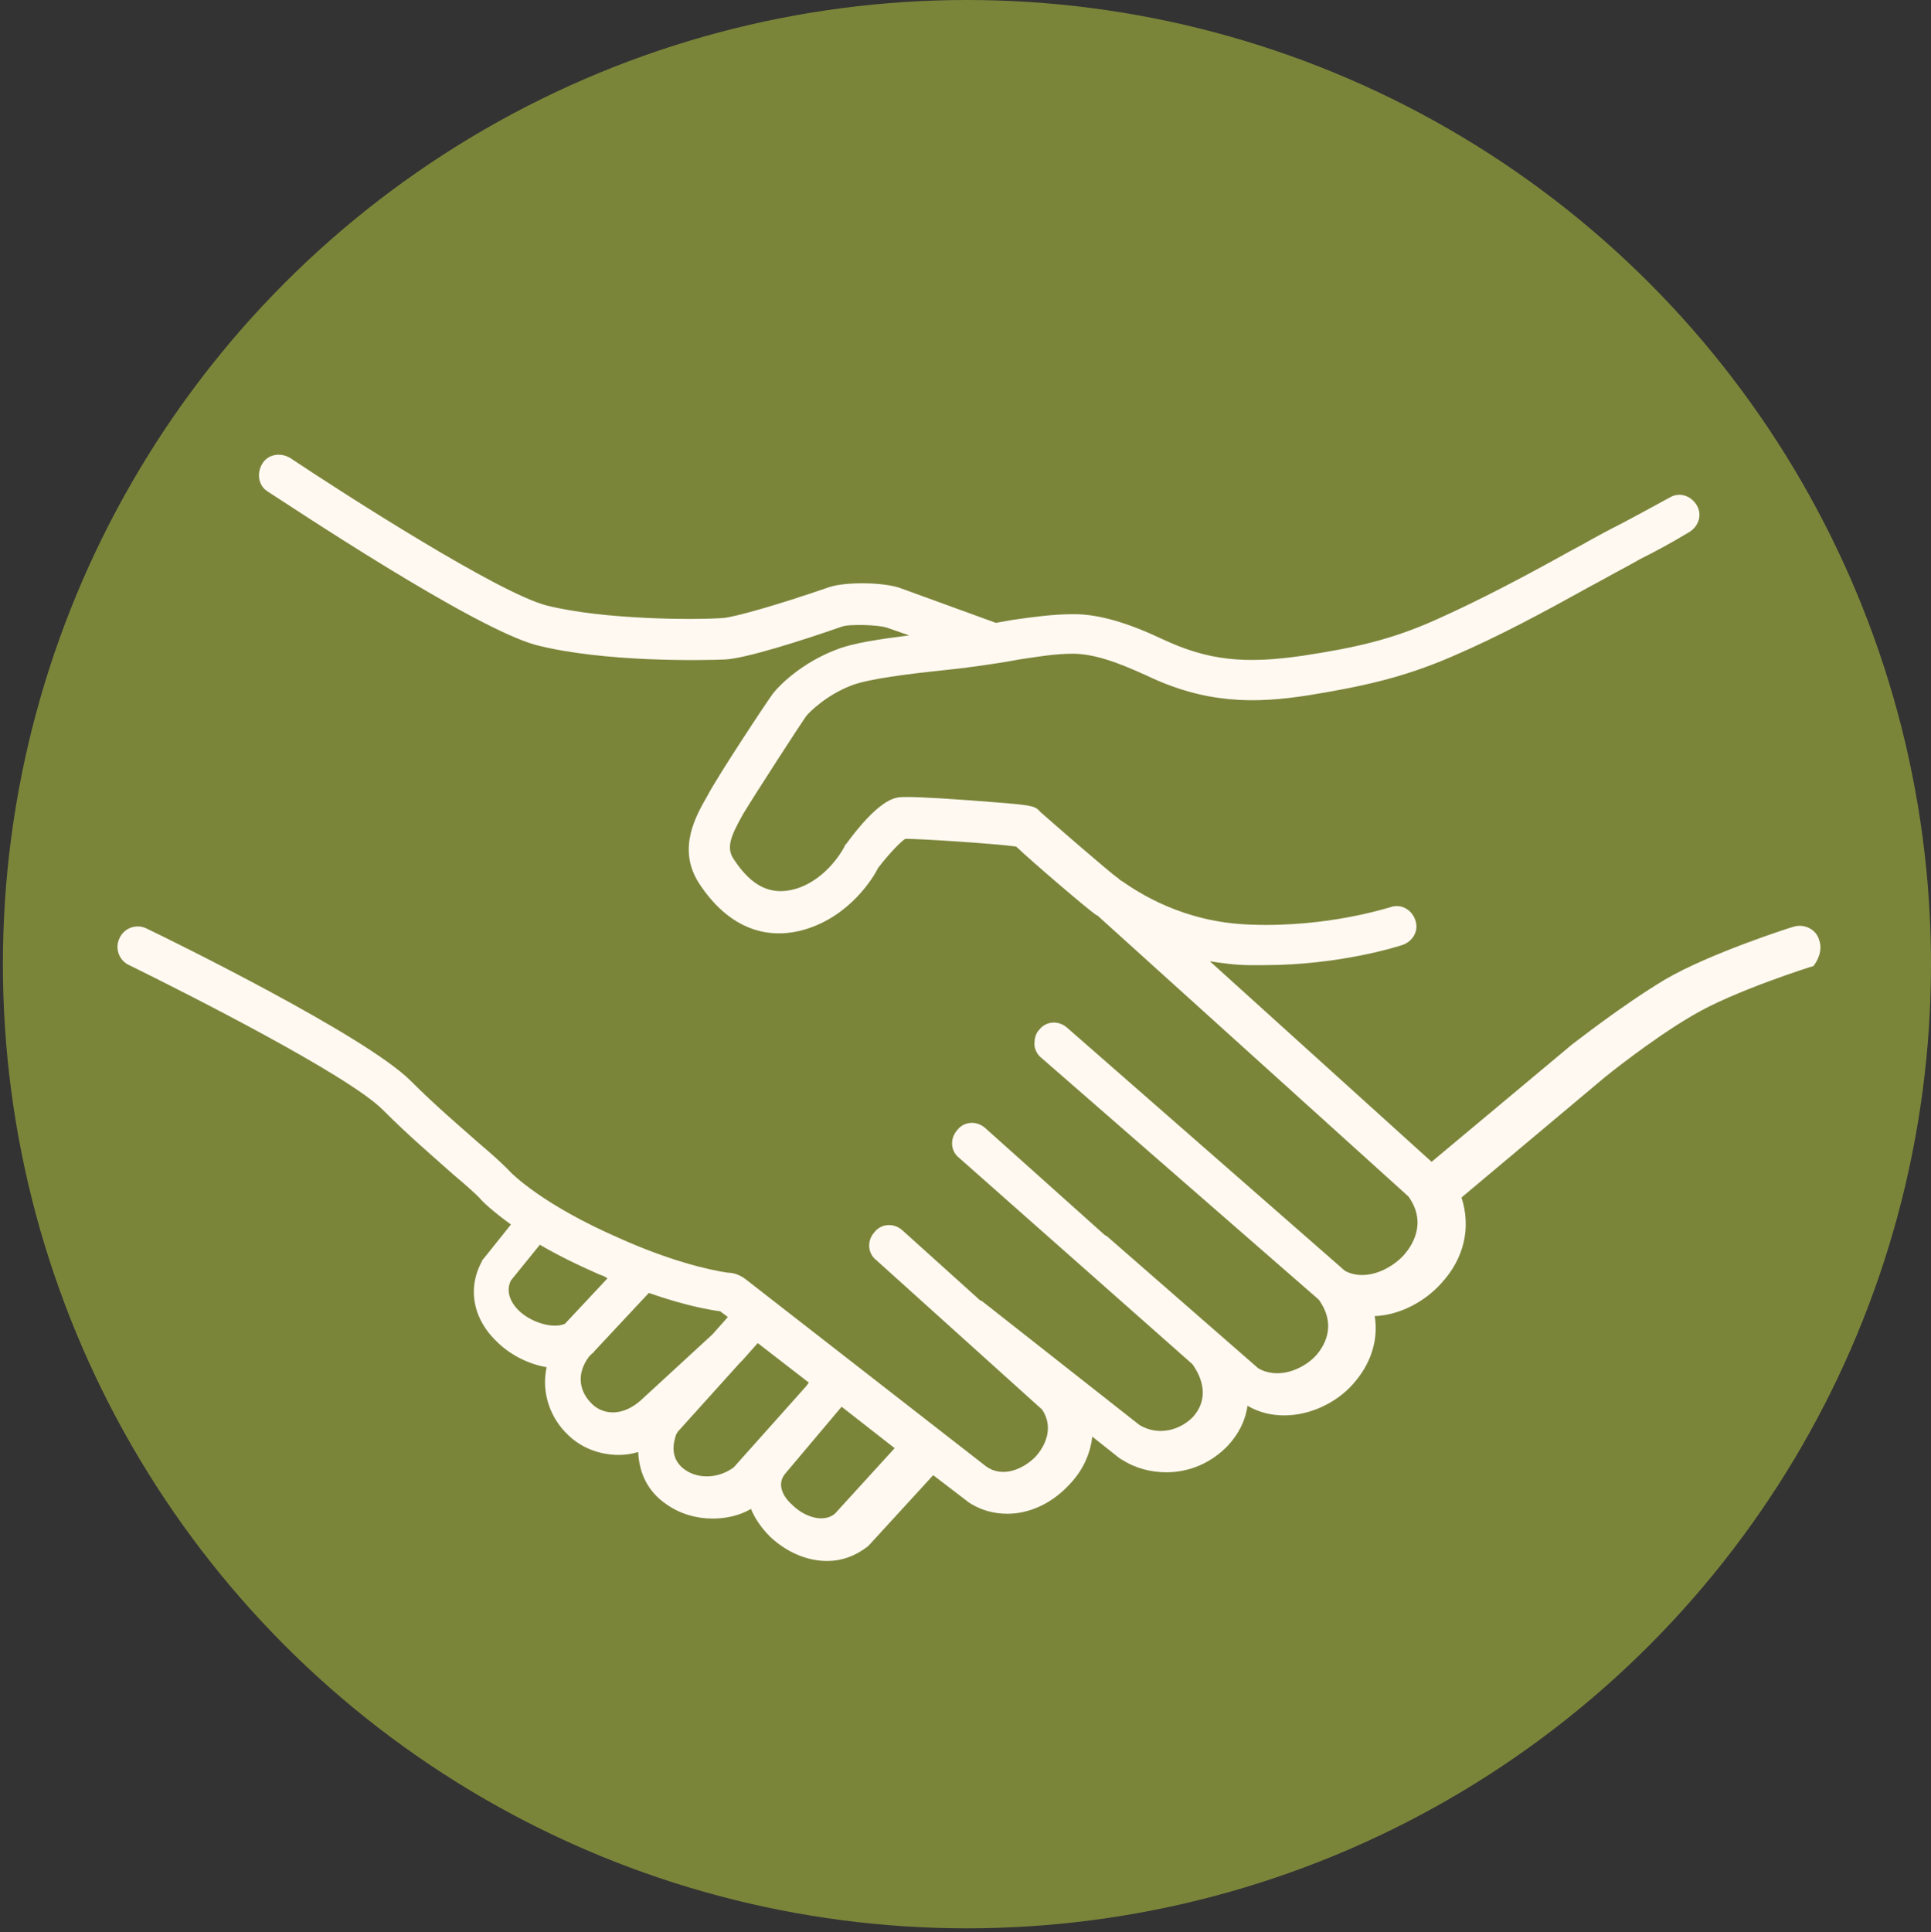
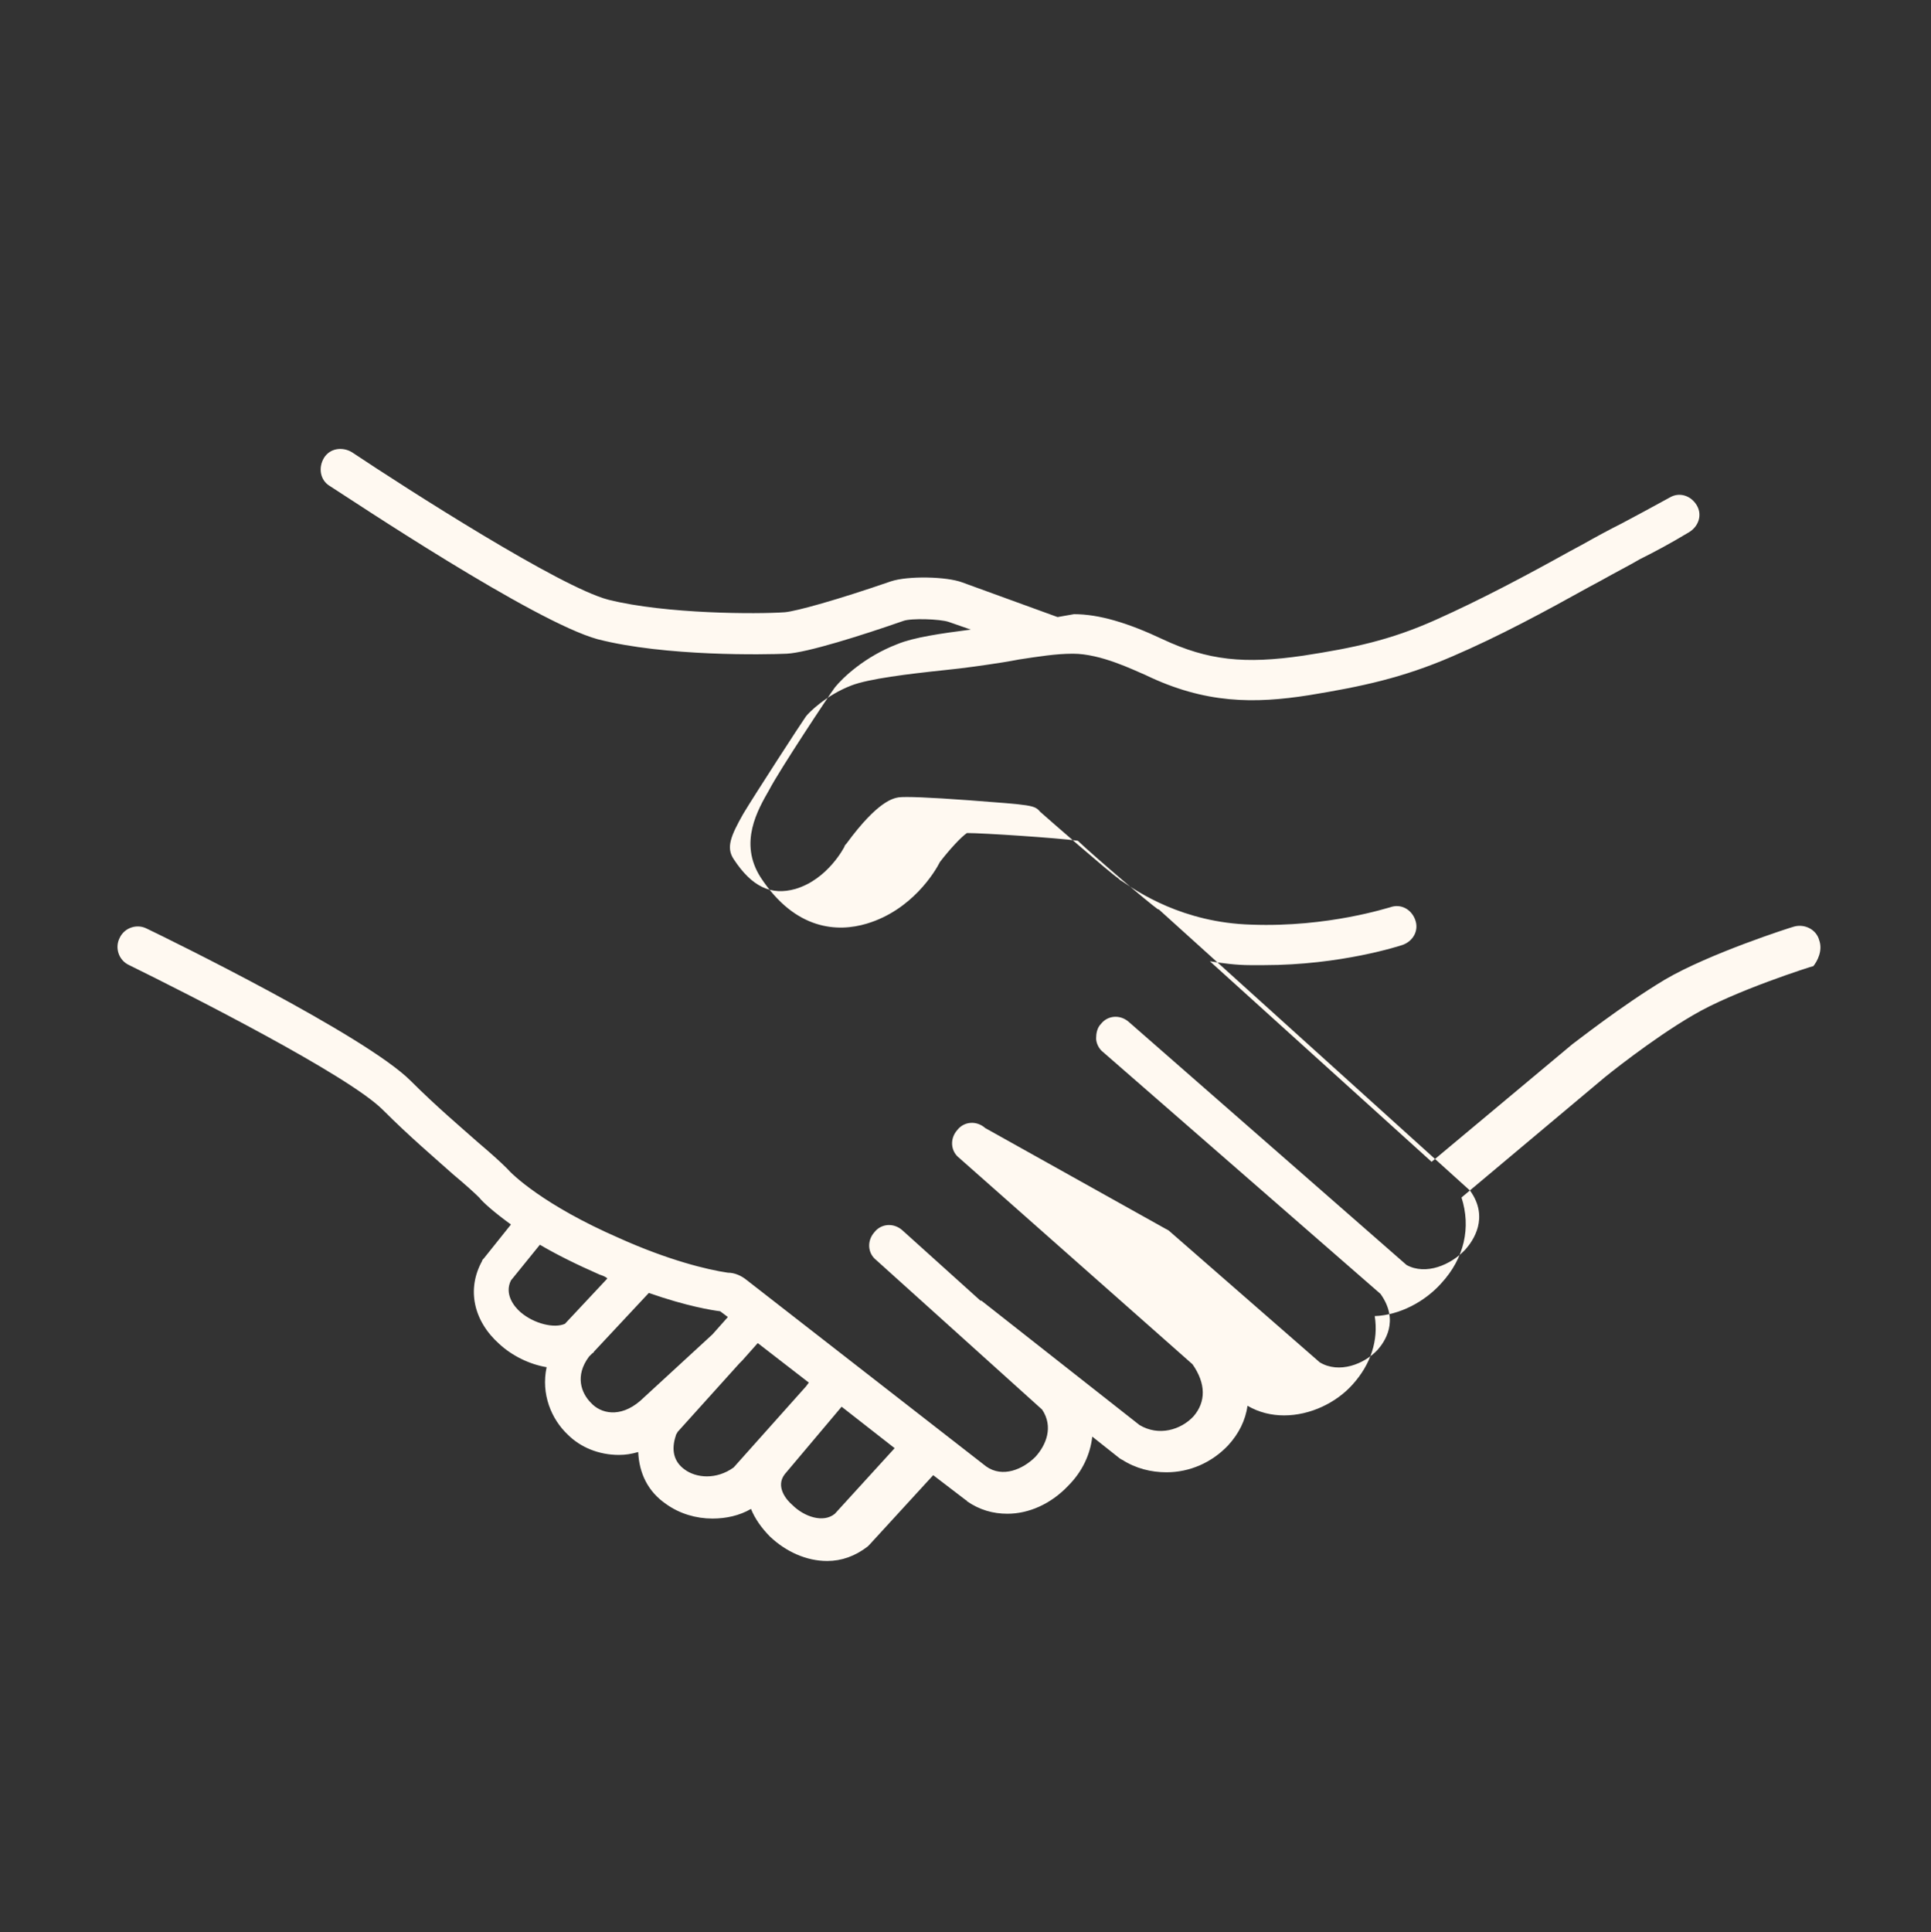
<svg xmlns="http://www.w3.org/2000/svg" version="1.1" id="Layer_1" x="0px" y="0px" viewBox="0 0 200.3 200.4" style="enable-background:new 0 0 200.3 200.4;" xml:space="preserve">
  <rect x="0" y="0" width="200.3" height="200.4" fill="#333333" stroke="none" />
  <style type="text/css">
	.st0{fill:#7B853A;}
	.st1{fill:#FFF9F1;}
</style>
-   <circle class="st0" cx="100.3" cy="100" r="100" />
-   <path class="st1" d="M188.7,97.5c-0.3-1.1-1.5-1.7-2.6-1.4c-0.4,0.1-8.8,2.8-13.4,5.5c-4.5,2.7-9.3,6.5-9.6,6.7l-14.6,12.2l-23-20.8  c1.3,0.2,2.7,0.4,4.2,0.4c0.5,0,1,0,1.4,0c8,0,14.1-2,14.4-2.1c1.1-0.4,1.7-1.5,1.3-2.6c-0.4-1.1-1.5-1.7-2.6-1.3  c-0.1,0-6.4,2.1-14.4,1.8c-7.1-0.2-11.8-3.4-13.4-4.5c0,0,0,0,0,0c0,0,0,0,0,0c-0.2-0.1-0.3-0.2-0.4-0.3c-0.9-0.6-7.2-6.1-8.1-6.9  c-0.6-0.7-0.8-0.7-7.4-1.2c-4.1-0.3-6.6-0.4-7.3-0.3c-0.5,0.1-2.1,0.3-5.4,4.8c-0.1,0.1-0.2,0.2-0.2,0.3c0,0-1.7,3.4-5.1,4.4  c-2.5,0.7-4.5-0.2-6.4-3.1c-0.8-1.2-0.3-2.4,1-4.7c1.2-2,6-9.4,6.5-10.1c0.3-0.4,2.1-2.2,4.7-3.2c1.8-0.7,5.9-1.2,9.7-1.6  c2-0.2,4.1-0.5,6-0.8c0.6-0.1,1.2-0.2,1.7-0.3c2-0.3,3.8-0.6,5.6-0.6c2.9,0,6.3,1.7,7.5,2.2c6.2,3,11.3,3,17,2.1  c5.5-0.9,9.7-1.8,14.8-4c4.9-2.1,9.7-4.7,14.2-7.2l1.3-0.7c1.6-0.9,2.8-1.5,4-2.2c1.6-0.8,3.1-1.6,5.1-2.8c1-0.6,1.4-1.8,0.8-2.8  c-0.6-1-1.8-1.4-2.8-0.8c-2,1.1-3.5,1.9-5,2.7c-1.2,0.6-2.5,1.3-4.1,2.2l-1.3,0.7c-4.5,2.5-9.2,5-13.9,7.1  c-4.7,2.1-8.5,2.9-13.7,3.7c-6.1,0.9-9.9,0.5-14.6-1.7c-3.6-1.7-6.6-2.6-9.2-2.6c-2.2,0-4.3,0.3-6.4,0.6c-0.6,0.1-1.1,0.2-1.7,0.3  c0,0,0,0,0,0l-9.9-3.6c-1.6-0.6-5.6-0.7-7.4-0.1c-5.5,1.9-9.8,3.1-11,3.2c-2.8,0.2-12.3,0.2-18.3-1.3c-5-1.3-20.9-11.5-26.6-15.3  c-1-0.6-2.3-0.4-2.9,0.6c-0.6,1-0.4,2.3,0.6,2.9c2.2,1.4,21.2,14.1,27.8,15.9c7,1.8,17.4,1.6,19.6,1.5c2.1-0.1,7.8-1.9,12.1-3.4  c0.8-0.3,3.8-0.2,4.7,0.1l2.3,0.8c-3.1,0.4-5.9,0.8-7.6,1.5c-3.4,1.3-5.7,3.5-6.5,4.5c-0.6,0.8-5.7,8.5-6.8,10.6  c-1.2,2.1-3.2,5.5-0.9,9.1c3.6,5.5,8,5.7,11,4.8c4.7-1.4,7.1-5.4,7.6-6.4c1-1.3,2.2-2.6,2.8-3c1.7,0,9.3,0.5,11.5,0.8  c1.8,1.7,7.3,6.4,8.3,7.1c0.1,0,0.2,0.1,0.3,0.2c0,0,0,0,0,0l32.1,29c2,2.8,0.3,5.2-0.5,6.1c-1.5,1.6-4.1,2.7-6.1,1.6l-28.8-25.2  c-0.9-0.8-2.2-0.7-2.9,0.2c-0.4,0.4-0.5,1-0.5,1.5c0,0.5,0.3,1.1,0.7,1.4l28.8,25.1c2,2.8,0.4,5-0.3,5.8c-1.4,1.5-4,2.5-6,1.3  l-15.7-13.7c-0.1,0-0.1-0.1-0.2-0.1L102.2,117c-0.9-0.8-2.2-0.7-2.9,0.2c-0.8,0.9-0.7,2.2,0.2,2.9l24.2,21.4c1.4,2,1.4,3.9,0.1,5.4  c-1.3,1.4-3.6,2.1-5.6,0.9l-16.4-12.9c0,0,0,0-0.1,0l-8.1-7.3c-0.9-0.8-2.2-0.7-2.9,0.2c-0.8,0.9-0.7,2.2,0.2,2.9l17.2,15.5  c1.2,1.8,0.4,3.7-0.7,4.9c-1.3,1.3-3.4,2.2-5.1,1l-24.8-19.3c-0.6-0.5-1.3-0.8-2-0.8c-2.1-0.3-6.2-1.3-11.3-3.6  c-7.8-3.4-11.1-6.6-11.6-7.2c-0.7-0.7-1.7-1.6-3-2.7c-1.8-1.6-4.3-3.7-7-6.4c-4.7-4.7-25.1-14.7-27.4-15.8c-1-0.5-2.3-0.1-2.8,1  c-0.5,1-0.1,2.3,1,2.8c6.1,3,22.7,11.4,26.3,15c2.8,2.8,5.4,5,7.3,6.7c1.2,1,2.2,1.9,2.7,2.4c0.4,0.5,1.5,1.5,3.3,2.8l-2.8,3.5  c-0.1,0.1-0.2,0.2-0.2,0.3c-1.6,2.9-0.9,6.2,1.8,8.6c1.3,1.2,3.1,2.1,4.9,2.4c-0.6,2.8,0.5,5.4,2.2,7c1.3,1.3,3.2,2.1,5.3,2.1  c0.7,0,1.3-0.1,2-0.3c0.1,2.2,1,4.1,2.9,5.4c1.4,1,3.1,1.5,4.8,1.5c1.4,0,2.8-0.3,4-1c0.4,1,1.1,2,2,2.9c1.6,1.5,3.7,2.5,5.9,2.5  c1.5,0,2.9-0.5,4.2-1.5c0.1-0.1,0.1-0.1,0.2-0.2l6.6-7.2l3.4,2.6c0,0,0.1,0,0.1,0.1c1.3,0.9,2.7,1.3,4.2,1.3c2.2,0,4.5-1,6.3-2.9  c1.5-1.5,2.3-3.3,2.5-5.1l2.9,2.3c0.1,0,0.1,0.1,0.2,0.1c1.4,0.9,3,1.3,4.6,1.3c2.4,0,4.7-1,6.4-2.8c1.1-1.2,1.8-2.6,2-4.1  c1.2,0.7,2.5,1,3.8,1c2.7,0,5.4-1.3,7.1-3.2c1.9-2.1,2.7-4.6,2.3-7.1c2.6-0.1,5.2-1.5,6.9-3.4c2.4-2.6,3.1-5.8,2.1-8.9l14.9-12.5  c0,0,4.8-3.9,9.1-6.4c4.2-2.5,12.4-5.1,12.5-5.1C188.5,99.7,189.1,98.6,188.7,97.5z M54,136.1c-0.7-0.6-1.7-1.9-1-3.3l3-3.7  c1.7,1,3.7,2,6.2,3.1c0.3,0.1,0.6,0.2,0.8,0.4l-4.4,4.7C57.5,137.8,55.4,137.3,54,136.1z M61.3,145.5c-1-1-1.7-2.8-0.2-4.8l0.3-0.3  c0.1-0.1,0.2-0.1,0.2-0.2l5.7-6.1c4,1.4,6.6,1.8,7.4,1.9l0.8,0.6l-1.6,1.8l-7.5,6.9C64.3,147.1,62.3,146.6,61.3,145.5z M71,152.4  c-1.1-0.8-1.4-2-0.9-3.5c0-0.1,0.1-0.2,0.2-0.4l6.4-7.1l0,0c0.1-0.1,0.2-0.2,0.3-0.3l1.6-1.8l5.3,4.1l-0.3,0.4c0,0,0,0,0,0l-7.5,8.4  C74.3,153.5,72.2,153.3,71,152.4z M86.6,157c-1.2,1-3.2,0.3-4.4-0.9c-0.6-0.5-1.8-1.9-0.8-3.2l5.9-7l5.5,4.3L86.6,157z" />
+   <path class="st1" d="M188.7,97.5c-0.3-1.1-1.5-1.7-2.6-1.4c-0.4,0.1-8.8,2.8-13.4,5.5c-4.5,2.7-9.3,6.5-9.6,6.7l-14.6,12.2l-23-20.8  c1.3,0.2,2.7,0.4,4.2,0.4c0.5,0,1,0,1.4,0c8,0,14.1-2,14.4-2.1c1.1-0.4,1.7-1.5,1.3-2.6c-0.4-1.1-1.5-1.7-2.6-1.3  c-0.1,0-6.4,2.1-14.4,1.8c-7.1-0.2-11.8-3.4-13.4-4.5c0,0,0,0,0,0c0,0,0,0,0,0c-0.2-0.1-0.3-0.2-0.4-0.3c-0.9-0.6-7.2-6.1-8.1-6.9  c-0.6-0.7-0.8-0.7-7.4-1.2c-4.1-0.3-6.6-0.4-7.3-0.3c-0.5,0.1-2.1,0.3-5.4,4.8c-0.1,0.1-0.2,0.2-0.2,0.3c0,0-1.7,3.4-5.1,4.4  c-2.5,0.7-4.5-0.2-6.4-3.1c-0.8-1.2-0.3-2.4,1-4.7c1.2-2,6-9.4,6.5-10.1c0.3-0.4,2.1-2.2,4.7-3.2c1.8-0.7,5.9-1.2,9.7-1.6  c2-0.2,4.1-0.5,6-0.8c0.6-0.1,1.2-0.2,1.7-0.3c2-0.3,3.8-0.6,5.6-0.6c2.9,0,6.3,1.7,7.5,2.2c6.2,3,11.3,3,17,2.1  c5.5-0.9,9.7-1.8,14.8-4c4.9-2.1,9.7-4.7,14.2-7.2l1.3-0.7c1.6-0.9,2.8-1.5,4-2.2c1.6-0.8,3.1-1.6,5.1-2.8c1-0.6,1.4-1.8,0.8-2.8  c-0.6-1-1.8-1.4-2.8-0.8c-2,1.1-3.5,1.9-5,2.7c-1.2,0.6-2.5,1.3-4.1,2.2l-1.3,0.7c-4.5,2.5-9.2,5-13.9,7.1  c-4.7,2.1-8.5,2.9-13.7,3.7c-6.1,0.9-9.9,0.5-14.6-1.7c-3.6-1.7-6.6-2.6-9.2-2.6c-0.6,0.1-1.1,0.2-1.7,0.3  c0,0,0,0,0,0l-9.9-3.6c-1.6-0.6-5.6-0.7-7.4-0.1c-5.5,1.9-9.8,3.1-11,3.2c-2.8,0.2-12.3,0.2-18.3-1.3c-5-1.3-20.9-11.5-26.6-15.3  c-1-0.6-2.3-0.4-2.9,0.6c-0.6,1-0.4,2.3,0.6,2.9c2.2,1.4,21.2,14.1,27.8,15.9c7,1.8,17.4,1.6,19.6,1.5c2.1-0.1,7.8-1.9,12.1-3.4  c0.8-0.3,3.8-0.2,4.7,0.1l2.3,0.8c-3.1,0.4-5.9,0.8-7.6,1.5c-3.4,1.3-5.7,3.5-6.5,4.5c-0.6,0.8-5.7,8.5-6.8,10.6  c-1.2,2.1-3.2,5.5-0.9,9.1c3.6,5.5,8,5.7,11,4.8c4.7-1.4,7.1-5.4,7.6-6.4c1-1.3,2.2-2.6,2.8-3c1.7,0,9.3,0.5,11.5,0.8  c1.8,1.7,7.3,6.4,8.3,7.1c0.1,0,0.2,0.1,0.3,0.2c0,0,0,0,0,0l32.1,29c2,2.8,0.3,5.2-0.5,6.1c-1.5,1.6-4.1,2.7-6.1,1.6l-28.8-25.2  c-0.9-0.8-2.2-0.7-2.9,0.2c-0.4,0.4-0.5,1-0.5,1.5c0,0.5,0.3,1.1,0.7,1.4l28.8,25.1c2,2.8,0.4,5-0.3,5.8c-1.4,1.5-4,2.5-6,1.3  l-15.7-13.7c-0.1,0-0.1-0.1-0.2-0.1L102.2,117c-0.9-0.8-2.2-0.7-2.9,0.2c-0.8,0.9-0.7,2.2,0.2,2.9l24.2,21.4c1.4,2,1.4,3.9,0.1,5.4  c-1.3,1.4-3.6,2.1-5.6,0.9l-16.4-12.9c0,0,0,0-0.1,0l-8.1-7.3c-0.9-0.8-2.2-0.7-2.9,0.2c-0.8,0.9-0.7,2.2,0.2,2.9l17.2,15.5  c1.2,1.8,0.4,3.7-0.7,4.9c-1.3,1.3-3.4,2.2-5.1,1l-24.8-19.3c-0.6-0.5-1.3-0.8-2-0.8c-2.1-0.3-6.2-1.3-11.3-3.6  c-7.8-3.4-11.1-6.6-11.6-7.2c-0.7-0.7-1.7-1.6-3-2.7c-1.8-1.6-4.3-3.7-7-6.4c-4.7-4.7-25.1-14.7-27.4-15.8c-1-0.5-2.3-0.1-2.8,1  c-0.5,1-0.1,2.3,1,2.8c6.1,3,22.7,11.4,26.3,15c2.8,2.8,5.4,5,7.3,6.7c1.2,1,2.2,1.9,2.7,2.4c0.4,0.5,1.5,1.5,3.3,2.8l-2.8,3.5  c-0.1,0.1-0.2,0.2-0.2,0.3c-1.6,2.9-0.9,6.2,1.8,8.6c1.3,1.2,3.1,2.1,4.9,2.4c-0.6,2.8,0.5,5.4,2.2,7c1.3,1.3,3.2,2.1,5.3,2.1  c0.7,0,1.3-0.1,2-0.3c0.1,2.2,1,4.1,2.9,5.4c1.4,1,3.1,1.5,4.8,1.5c1.4,0,2.8-0.3,4-1c0.4,1,1.1,2,2,2.9c1.6,1.5,3.7,2.5,5.9,2.5  c1.5,0,2.9-0.5,4.2-1.5c0.1-0.1,0.1-0.1,0.2-0.2l6.6-7.2l3.4,2.6c0,0,0.1,0,0.1,0.1c1.3,0.9,2.7,1.3,4.2,1.3c2.2,0,4.5-1,6.3-2.9  c1.5-1.5,2.3-3.3,2.5-5.1l2.9,2.3c0.1,0,0.1,0.1,0.2,0.1c1.4,0.9,3,1.3,4.6,1.3c2.4,0,4.7-1,6.4-2.8c1.1-1.2,1.8-2.6,2-4.1  c1.2,0.7,2.5,1,3.8,1c2.7,0,5.4-1.3,7.1-3.2c1.9-2.1,2.7-4.6,2.3-7.1c2.6-0.1,5.2-1.5,6.9-3.4c2.4-2.6,3.1-5.8,2.1-8.9l14.9-12.5  c0,0,4.8-3.9,9.1-6.4c4.2-2.5,12.4-5.1,12.5-5.1C188.5,99.7,189.1,98.6,188.7,97.5z M54,136.1c-0.7-0.6-1.7-1.9-1-3.3l3-3.7  c1.7,1,3.7,2,6.2,3.1c0.3,0.1,0.6,0.2,0.8,0.4l-4.4,4.7C57.5,137.8,55.4,137.3,54,136.1z M61.3,145.5c-1-1-1.7-2.8-0.2-4.8l0.3-0.3  c0.1-0.1,0.2-0.1,0.2-0.2l5.7-6.1c4,1.4,6.6,1.8,7.4,1.9l0.8,0.6l-1.6,1.8l-7.5,6.9C64.3,147.1,62.3,146.6,61.3,145.5z M71,152.4  c-1.1-0.8-1.4-2-0.9-3.5c0-0.1,0.1-0.2,0.2-0.4l6.4-7.1l0,0c0.1-0.1,0.2-0.2,0.3-0.3l1.6-1.8l5.3,4.1l-0.3,0.4c0,0,0,0,0,0l-7.5,8.4  C74.3,153.5,72.2,153.3,71,152.4z M86.6,157c-1.2,1-3.2,0.3-4.4-0.9c-0.6-0.5-1.8-1.9-0.8-3.2l5.9-7l5.5,4.3L86.6,157z" />
</svg>